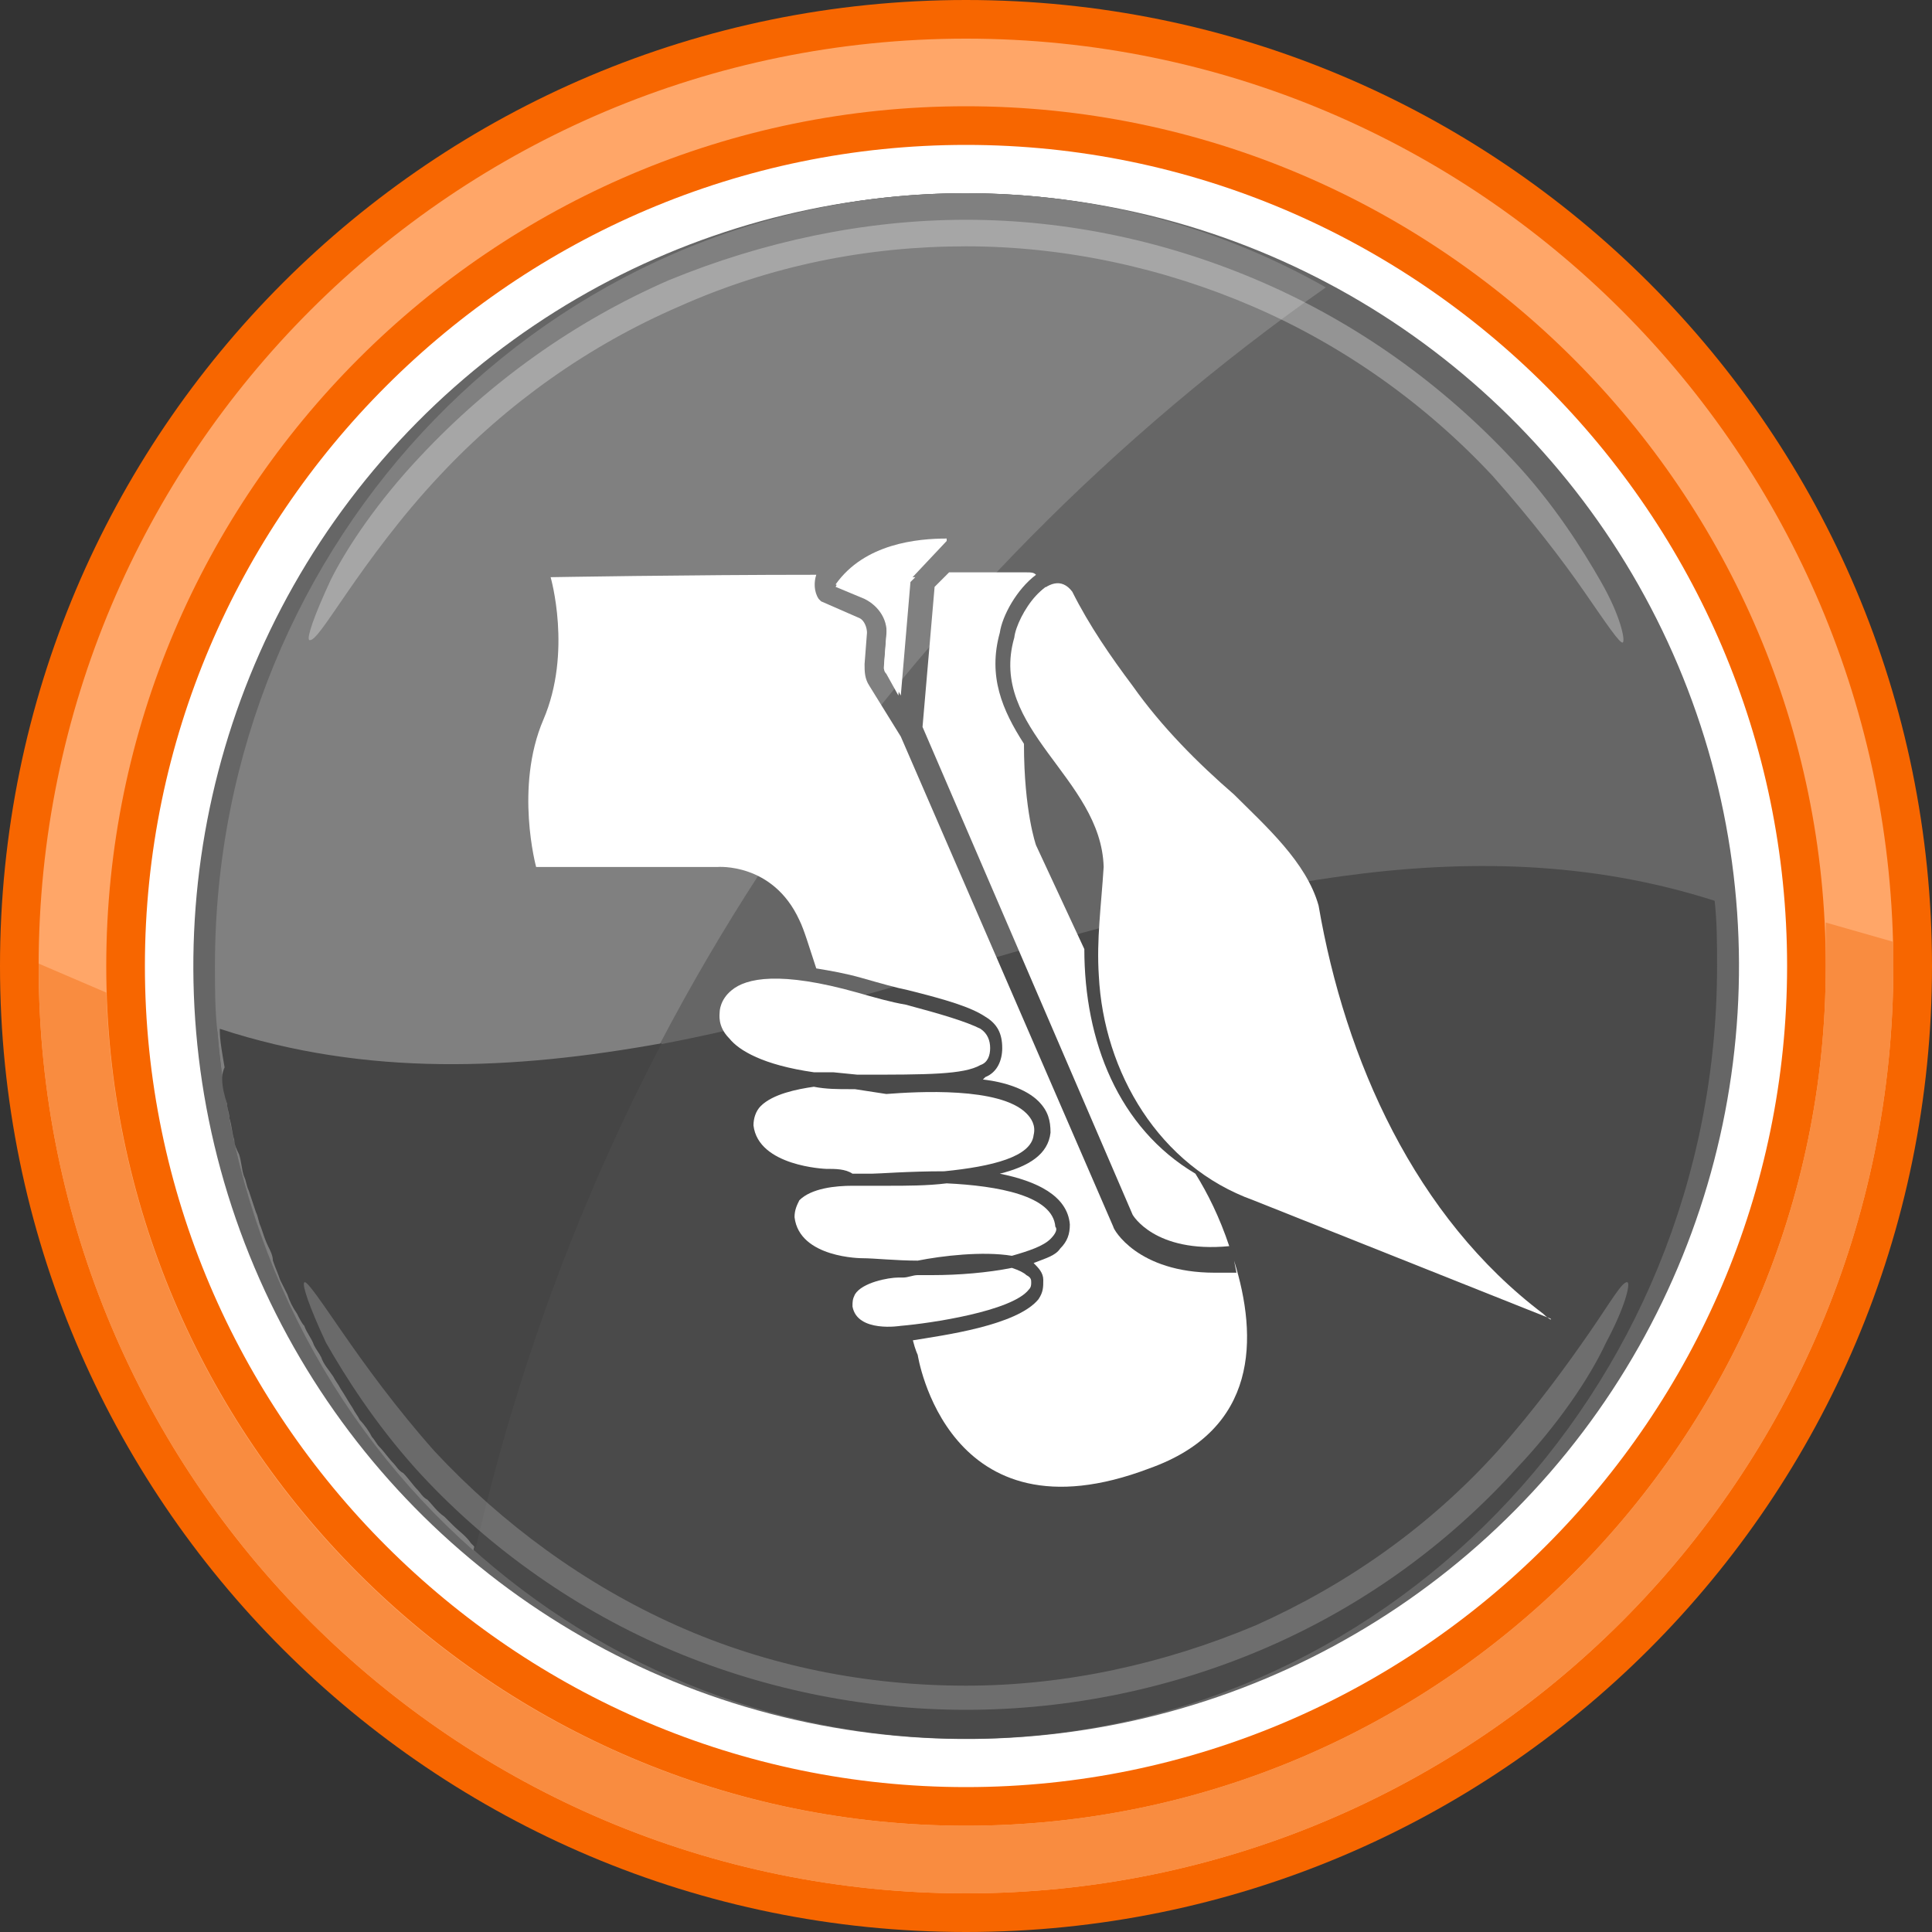
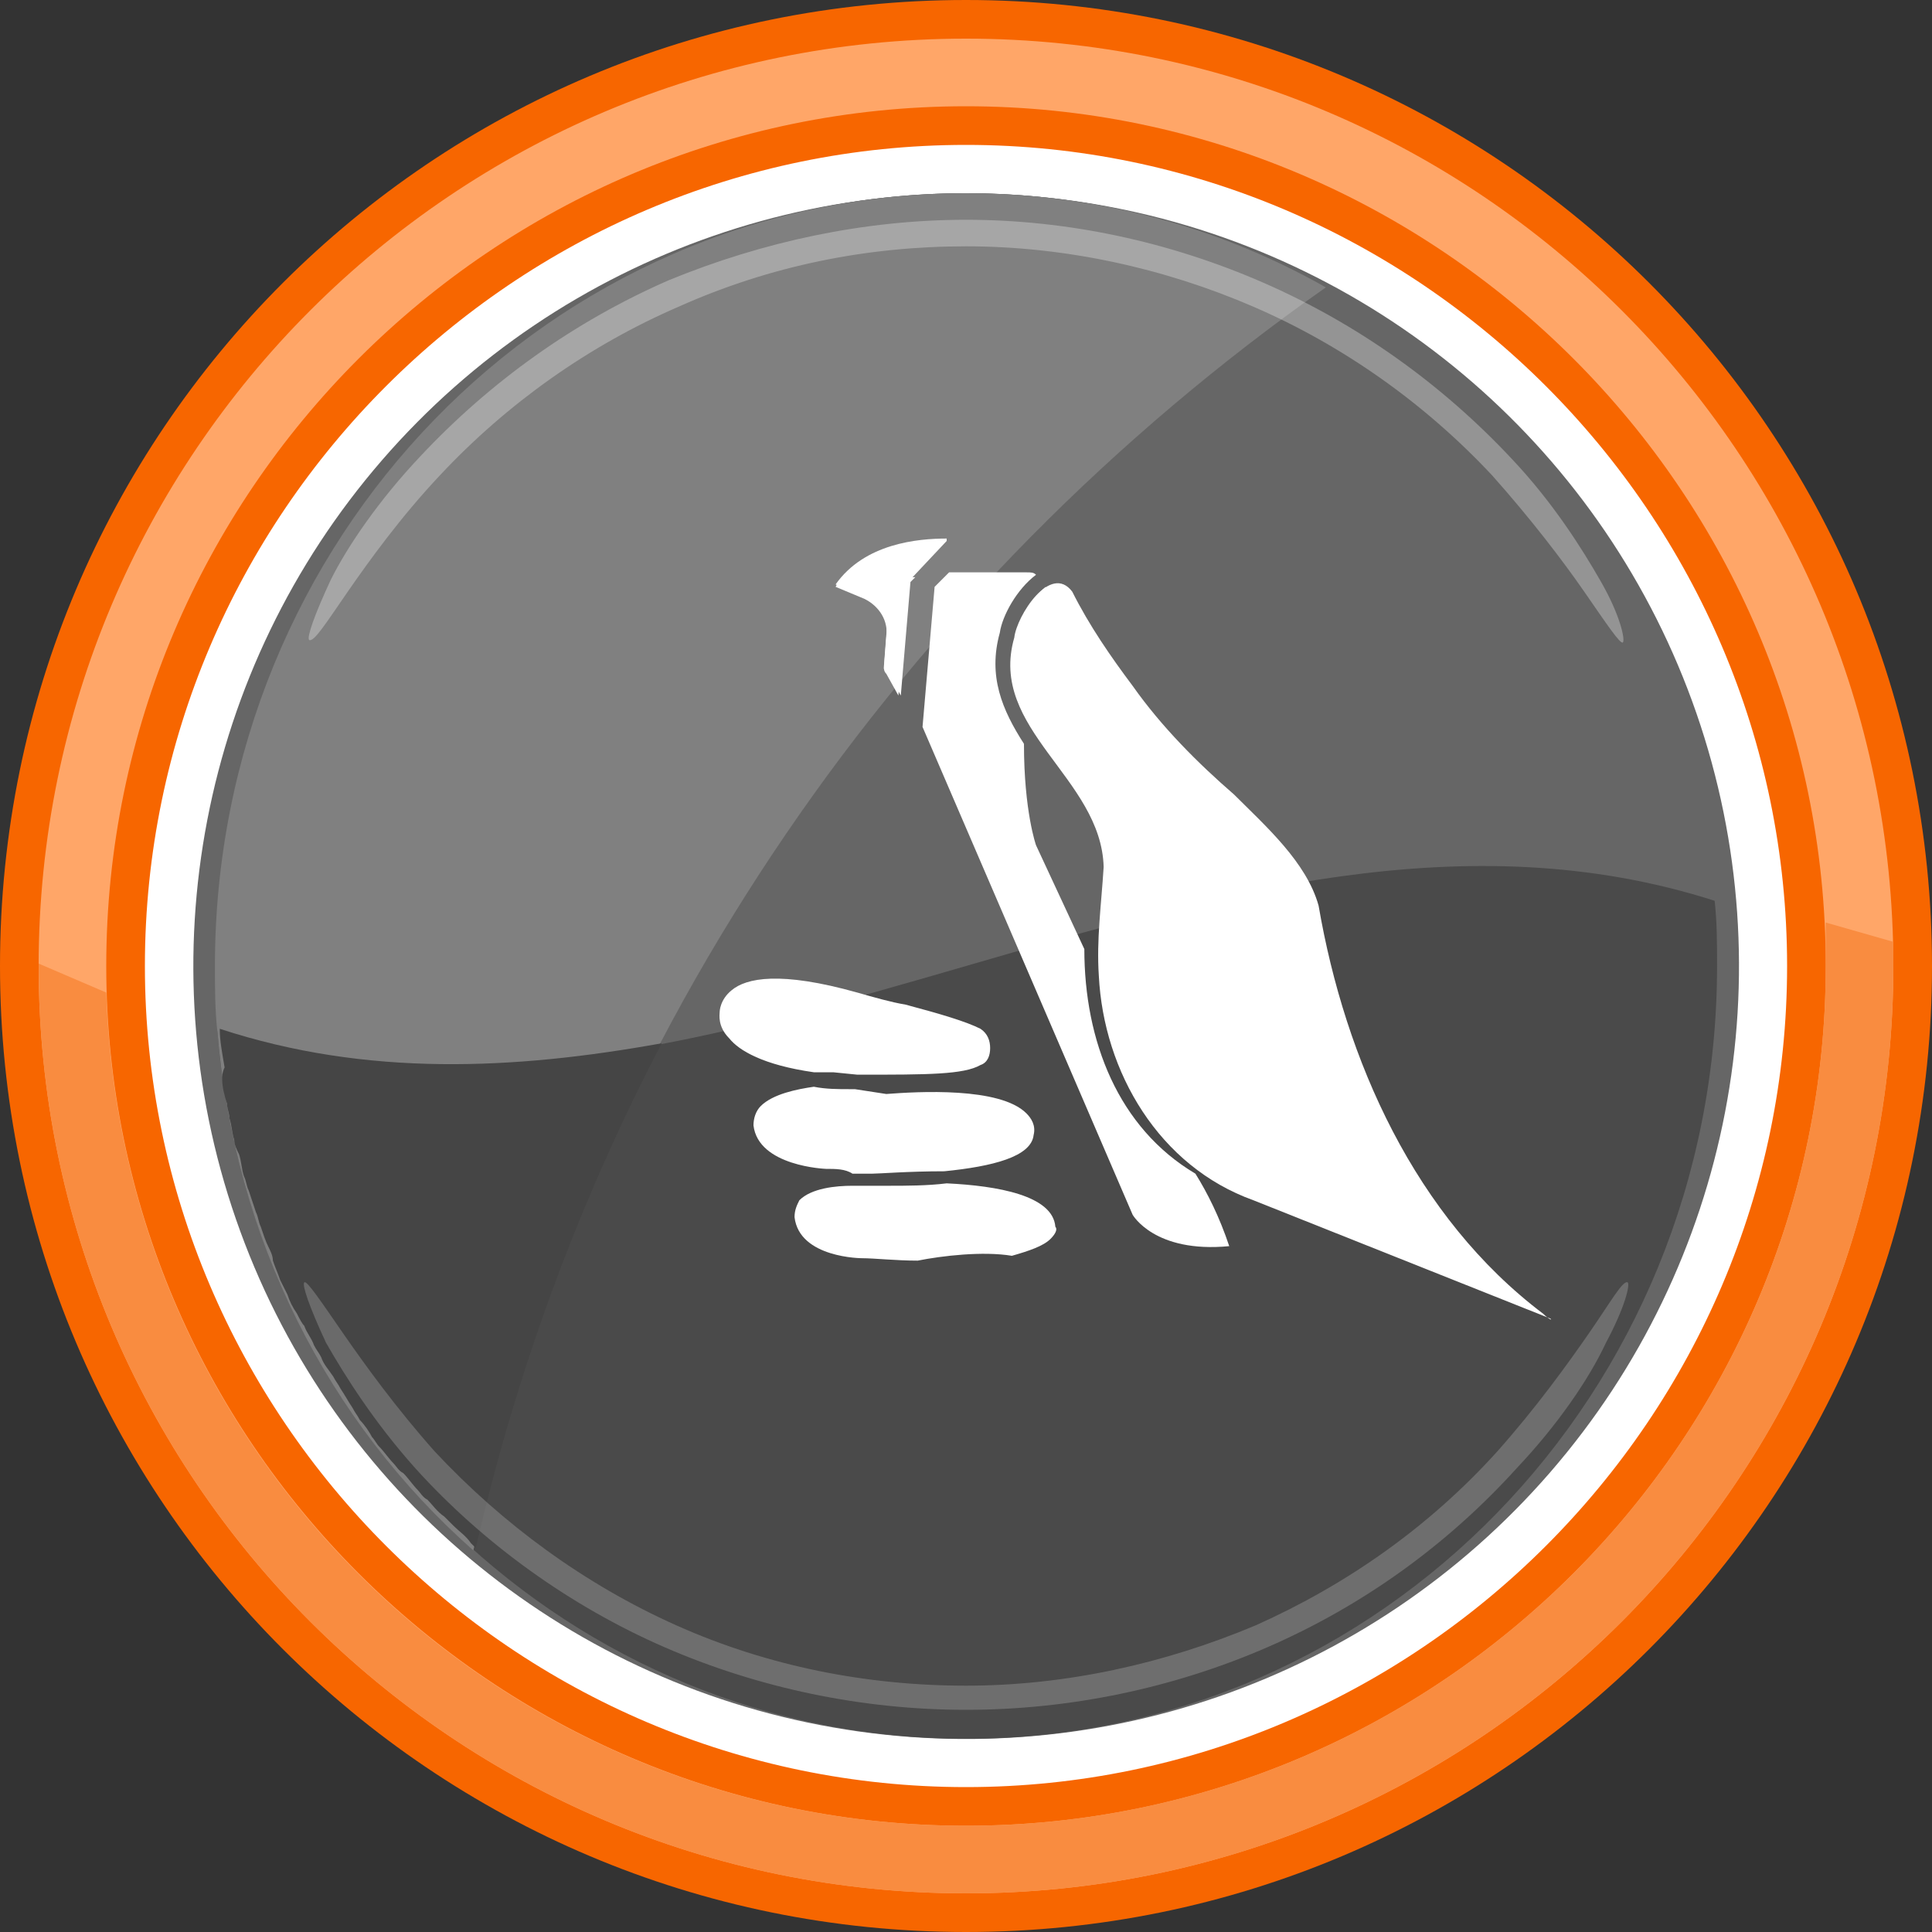
<svg xmlns="http://www.w3.org/2000/svg" version="1.1" id="Layer_1" x="0px" y="0px" viewBox="0 0 80 80" style="enable-background:new 0 0 80 80;" xml:space="preserve">
  <rect x="0" y="0" width="80" height="80" fill="#333333" stroke="none" />
  <style type="text/css">
	.st0{fill:#FFFFFF;}
	.st1{fill:#666666;}
	.st2{fill:#4A4A4A;}
	.st3{fill:#808080;}
	.st4{opacity:0.3;}
	.st5{fill:#454545;}
	.st6{opacity:0.2;}
	.st7{fill:#F76600;}
	.st8{fill:#FFA668;}
	.st9{fill:#F98C40;}
	.st10{clip-path:url(#SVGID_00000080164839719779706170000015884654347430096557_);fill:#FFFFFF;}
	.st11{fill:none;stroke:#4A4A4A;stroke-width:2.598;}
	.st12{fill:none;stroke:#FFFFFF;stroke-width:0.95;stroke-miterlimit:10;}
	.st13{fill:none;stroke:#FFFFFF;stroke-width:1.353;stroke-miterlimit:10;}
	.st14{fill:#FFFFFF;stroke:#58595B;stroke-width:0.5;stroke-miterlimit:10;}
	.st15{clip-path:url(#SVGID_00000124157458891467764590000007061870991845415587_);}
	.st16{fill:none;stroke:#FFFFFF;stroke-width:0.761;stroke-miterlimit:10;}
	.st17{fill:none;stroke:#FFFFFF;stroke-width:0.765;stroke-miterlimit:10;}
	.st18{fill:none;stroke:#FFFFFF;stroke-width:0.769;stroke-miterlimit:10;}
	.st19{fill:none;stroke:#FFFFFF;stroke-width:0.773;stroke-miterlimit:10;}
	.st20{fill:none;stroke:#FFFFFF;stroke-width:0.777;stroke-miterlimit:10;}
	.st21{fill:none;stroke:#FFFFFF;stroke-width:0.781;stroke-miterlimit:10;}
	.st22{fill:none;stroke:#FFFFFF;stroke-width:0.785;stroke-miterlimit:10;}
	.st23{fill:none;stroke:#FFFFFF;stroke-width:0.789;stroke-miterlimit:10;}
	.st24{fill:none;stroke:#FFFFFF;stroke-width:0.793;stroke-miterlimit:10;}
	.st25{fill:none;stroke:#FFFFFF;stroke-width:0.797;stroke-miterlimit:10;}
	.st26{fill:none;stroke:#FFFFFF;stroke-width:0.801;stroke-miterlimit:10;}
	.st27{fill:none;stroke:#FFFFFF;stroke-width:0.805;stroke-miterlimit:10;}
	.st28{fill:none;stroke:#FFFFFF;stroke-width:0.809;stroke-miterlimit:10;}
	.st29{fill:none;stroke:#FFFFFF;stroke-width:0.813;stroke-miterlimit:10;}
	.st30{fill:none;stroke:#FFFFFF;stroke-width:0.817;stroke-miterlimit:10;}
	.st31{fill:none;stroke:#FFFFFF;stroke-width:0.821;stroke-miterlimit:10;}
	.st32{fill:none;stroke:#FFFFFF;stroke-width:0.825;stroke-miterlimit:10;}
	.st33{fill:none;stroke:#FFFFFF;stroke-width:0.829;stroke-miterlimit:10;}
	.st34{fill:none;stroke:#FFFFFF;stroke-width:0.833;stroke-miterlimit:10;}
	.st35{fill:none;stroke:#FFFFFF;stroke-width:0.836;stroke-miterlimit:10;}
	.st36{fill:none;stroke:#FFFFFF;stroke-width:0.84;stroke-miterlimit:10;}
	.st37{fill:none;stroke:#FFFFFF;stroke-width:0.844;stroke-miterlimit:10;}
	.st38{fill:none;stroke:#FFFFFF;stroke-width:0.848;stroke-miterlimit:10;}
	.st39{fill:none;stroke:#FFFFFF;stroke-width:0.852;stroke-miterlimit:10;}
	.st40{fill:none;stroke:#FFFFFF;stroke-width:0.856;stroke-miterlimit:10;}
	.st41{fill:none;stroke:#FFFFFF;stroke-width:0.86;stroke-miterlimit:10;}
	.st42{fill:none;stroke:#FFFFFF;stroke-width:0.864;stroke-miterlimit:10;}
	.st43{fill:none;stroke:#FFFFFF;stroke-width:0.868;stroke-miterlimit:10;}
	.st44{fill:none;stroke:#FFFFFF;stroke-width:0.872;stroke-miterlimit:10;}
	.st45{fill:none;stroke:#FFFFFF;stroke-width:0.876;stroke-miterlimit:10;}
	.st46{fill:none;stroke:#FFFFFF;stroke-width:0.88;stroke-miterlimit:10;}
	.st47{fill:none;stroke:#FFFFFF;stroke-width:0.884;stroke-miterlimit:10;}
	.st48{clip-path:url(#SVGID_00000173878281009741119730000005396503483472593841_);}
</style>
  <g>
    <g>
      <ellipse transform="matrix(0.988 -0.156 0.156 0.988 -5.743 6.72)" class="st0" cx="40" cy="40" rx="35.4" ry="35.4" />
      <g>
        <ellipse transform="matrix(0.189 -0.982 0.982 0.189 -6.833 71.727)" class="st1" cx="40" cy="40" rx="32" ry="32" />
        <path class="st1" d="M71,37.3C69.7,20.9,56.3,8,40,8C22.8,8,8.9,22.3,8.9,40c0,0.9,0,1.8,0.1,2.7C29.6,49.3,50.4,30.7,71,37.3z" />
        <path class="st2" d="M9,42.7C10.3,59.1,23.7,72,40,72c17.2,0,31.1-14.3,31.1-32c0-0.9,0-1.8-0.1-2.7C50.4,30.7,29.6,49.3,9,42.7z     " />
        <path class="st3" d="M54.9,11.9C50.5,9.4,45.4,8,40,8C22.8,8,8.9,22.3,8.9,40c0,0.9,0,1.8,0.1,2.7c0.7,8.6,4.6,16.2,10.6,21.5     C24.5,42.6,37.4,24.2,54.9,11.9z" />
        <g class="st4">
          <path class="st0" d="M12.8,26.5c-0.1-0.1,0.2-1,0.9-2.5c0.7-1.4,2-3.3,3.7-5.1c2.9-3.1,6.4-5.6,10.3-7.3      C31.6,10,35.8,9.1,40,9.1c4.2,0,8.4,0.9,12.3,2.6c3.9,1.7,7.4,4.2,10.3,7.3c1.7,1.8,2.9,3.7,3.7,5.1c0.8,1.4,1,2.4,0.9,2.5      c-0.1,0.1-0.7-0.8-1.6-2.1c-0.9-1.3-2.2-3-3.8-4.8c-2.8-3-6.2-5.4-9.9-7c-3.7-1.6-7.8-2.5-11.9-2.5c-4.1,0-8.1,0.8-11.9,2.5      c-3.7,1.6-7.1,4-9.9,7c-1.6,1.7-2.9,3.5-3.8,4.8C13.5,25.8,13,26.6,12.8,26.5z" />
        </g>
        <path class="st5" d="M9.2,44.7c0,0.3,0.1,0.7,0.2,1c0,0.2,0.1,0.4,0.1,0.6c0.1,0.3,0.1,0.6,0.2,0.9c0,0.2,0.1,0.4,0.2,0.6     c0.1,0.3,0.1,0.6,0.2,0.9c0.1,0.2,0.1,0.4,0.2,0.6c0.1,0.3,0.2,0.6,0.3,0.9c0.1,0.2,0.1,0.4,0.2,0.6c0.1,0.3,0.2,0.6,0.3,0.8     c0.1,0.2,0.2,0.4,0.2,0.6c0.1,0.3,0.2,0.5,0.3,0.8c0.1,0.2,0.2,0.4,0.3,0.6c0.1,0.3,0.2,0.5,0.4,0.8c0.1,0.2,0.2,0.4,0.3,0.5     c0.1,0.3,0.3,0.5,0.4,0.8c0.1,0.2,0.2,0.3,0.3,0.5c0.1,0.3,0.3,0.5,0.5,0.8c0.1,0.2,0.2,0.3,0.3,0.5c0.2,0.3,0.3,0.5,0.5,0.8     c0.1,0.2,0.2,0.3,0.3,0.5c0.2,0.2,0.4,0.5,0.5,0.7c0.1,0.1,0.2,0.3,0.3,0.4c0.2,0.2,0.4,0.5,0.6,0.7c0.1,0.1,0.2,0.3,0.4,0.4     c0.2,0.2,0.4,0.5,0.6,0.7c0.1,0.1,0.2,0.3,0.4,0.4c0.2,0.2,0.4,0.5,0.7,0.7c0.1,0.1,0.2,0.2,0.4,0.4c0.2,0.2,0.5,0.4,0.7,0.7     c0.1,0.1,0.2,0.2,0.2,0.2c1.7-7.4,4.3-14.4,7.7-20.9c-6.1,1.1-12.2,1.4-18.3-0.6c0,0.5,0.1,1,0.2,1.6C9.2,44.4,9.2,44.6,9.2,44.7     z" />
        <g class="st6">
          <path class="st0" d="M67.4,53.1c0.1,0.1-0.1,1-0.9,2.5c-0.7,1.5-2,3.4-3.7,5.2c-2.9,3.2-6.4,5.7-10.3,7.4      c-3.9,1.7-8.2,2.6-12.5,2.6c-4.3,0-8.6-0.9-12.5-2.6c-3.9-1.7-7.5-4.3-10.3-7.4c-1.7-1.9-2.9-3.8-3.7-5.2      c-0.7-1.5-1-2.4-0.9-2.5c0.1-0.1,0.7,0.8,1.6,2.1c0.9,1.3,2.2,3.1,3.8,4.9c2.8,3,6.2,5.5,10,7.2c3.8,1.7,7.9,2.5,12,2.5      c4.1,0,8.2-0.9,12-2.5c3.8-1.7,7.2-4.1,10-7.2c1.6-1.8,2.9-3.6,3.8-4.9C66.7,53.9,67.2,53,67.4,53.1z" />
        </g>
      </g>
      <g>
        <path class="st7" d="M40,80C17.9,80,0,62.1,0,40S17.9,0,40,0s40,17.9,40,40S62.1,80,40,80z M40,6C21.3,6,6,21.3,6,40     s15.3,34,34,34s34-15.3,34-34S58.7,6,40,6z" />
      </g>
      <g>
        <path class="st8" d="M40,78.4C18.8,78.4,1.6,61.2,1.6,40S18.8,1.6,40,1.6S78.4,18.8,78.4,40S61.2,78.4,40,78.4z M40,4.4     C20.4,4.4,4.4,20.4,4.4,40s16,35.6,35.6,35.6s35.6-16,35.6-35.6S59.6,4.4,40,4.4z" />
      </g>
      <path class="st9" d="M75.6,38.2c0,0.6,0,1.2,0,1.8c0,19.6-16,35.6-35.6,35.6c-19.3,0-35-15.4-35.6-34.5l-2.8-1.2c0,0,0,0.1,0,0.1    c0,21.2,17.2,38.4,38.4,38.4S78.4,61.2,78.4,40c0-0.3,0-0.7,0-1L75.6,38.2z" />
    </g>
    <g>
      <g>
        <path class="st0" d="M36.8,27.9l0.5,0.9l0.4-4.7l0.2-0.2c-0.9,0-1.9,0-3,0c-0.1,0.1-0.2,0.2-0.3,0.4l1.2,0.5     c0.6,0.3,1,0.9,0.9,1.6l-0.1,1.3C36.7,27.6,36.7,27.8,36.8,27.9z" />
        <path class="st0" d="M39.2,22.4l0-0.1c-1.2,0-3.4,0.2-4.6,1.9l1.2,0.5c0.6,0.3,1,0.9,0.9,1.6l-0.1,1.3c0,0.1,0,0.2,0.1,0.3     l0.5,0.9l0.4-4.7L39.2,22.4z" />
      </g>
    </g>
    <g>
      <g>
        <path class="st0" d="M49.3,48.2c-0.4-0.7-0.7-1.1-0.7-1.1l-2.9-6.3C45.8,43.7,47.1,46.4,49.3,48.2z" />
        <path class="st0" d="M43.3,24.3c-0.6,0.5-1.2,1.5-1.2,2c-0.4,1.3-0.1,2.3,0.4,3.3c0.1-1.1,0.2-2.3,0.5-3.7     C42.9,26,43.4,25,43.3,24.3z" />
        <path class="st0" d="M44.9,39.3l-2-4.3c0,0-0.5-1.4-0.5-4.2c-0.9-1.4-1.5-2.8-1-4.6c0.1-0.7,0.7-1.8,1.5-2.4     c-0.1-0.1-0.2-0.1-0.4-0.1c-0.3,0-1.6,0-3.2,0l-0.6,0.6l-0.5,5.8l8.7,20.2c0,0,0.9,1.6,4,1.3c-0.4-1.2-0.9-2.2-1.4-3     C46.3,46.7,44.9,43.1,44.9,39.3z" />
      </g>
      <path class="st0" d="M63.9,54.4c-5.3-4-8.2-10.5-9.3-16.9c-0.5-1.8-2.2-3.3-3.5-4.6c-1.5-1.3-3-2.8-4.2-4.5    c-0.9-1.2-1.8-2.5-2.5-3.9c-0.9-1.2-2.3,1-2.4,1.9c-1.1,3.8,3.6,5.8,3.7,9.5c-0.1,1.6-0.3,3-0.2,4.5c0.2,4,2.5,7.9,6.4,9.3    c0,0,0,0,0,0c0,0,0,0,0,0l12.3,4.9C64.3,54.7,64.1,54.6,63.9,54.4z" />
    </g>
-     <path class="st0" d="M51.1,52.2l0.1,0.5c-0.3,0-0.6,0-0.9,0c-3.2,0-4.2-1.8-4.2-1.9l-8.8-20.3l-1.3-2.1c-0.2-0.3-0.2-0.6-0.2-0.9   l0.1-1.3c0-0.2-0.1-0.5-0.3-0.6l-1.6-0.7l-0.1-0.1c-0.2-0.3-0.2-0.7-0.1-1c-5.3,0-11,0.1-11,0.1s0.9,3.1-0.3,5.9   c-1.2,2.8-0.3,6.1-0.3,6.1h7.5c0,0,2.3-0.2,3.4,2.2c0.2,0.4,0.4,1.1,0.7,2c0.6,0.1,1.2,0.2,1.9,0.4c0.7,0.2,1.4,0.4,1.9,0.5   c1.6,0.4,2.6,0.7,3.2,1.1c0.5,0.3,0.7,0.7,0.7,1.3c0,0.5-0.2,1-0.7,1.2c0,0-0.1,0.1-0.1,0.1c0.9,0.1,1.8,0.4,2.3,0.9   c0.4,0.4,0.5,0.8,0.5,1.3c-0.1,0.9-0.9,1.4-2.1,1.7c1.5,0.3,2.8,0.9,2.9,2.1c0,0.4-0.1,0.7-0.4,1c-0.2,0.3-0.6,0.4-1.1,0.6   c0.2,0.2,0.4,0.4,0.4,0.7c0,0.3,0,0.5-0.2,0.8c-0.9,1.1-4,1.5-5.2,1.7c0.1,0.4,0.2,0.6,0.2,0.6s1.2,7.9,9.6,4.7   C52.1,59.2,52.1,55.4,51.1,52.2z" />
    <path class="st0" d="M30.2,43c-0.5-0.5-0.4-1-0.4-1.1l0,0l0,0c0,0,0-0.5,0.5-0.9c0.6-0.5,2-0.8,5.2,0.1c0.7,0.2,1.4,0.4,2,0.5   c1.5,0.4,2.5,0.7,3.1,1c0.3,0.2,0.4,0.5,0.4,0.8c0,0.3-0.1,0.6-0.4,0.7c-0.7,0.4-2.2,0.4-5,0.4l-0.1,0l-1-0.1l0,0c0,0-0.3,0-0.8,0   C31.6,44.1,30.6,43.5,30.2,43z" />
    <path class="st0" d="M34.2,48.4c0,0-2.8-0.1-3-1.8c0-0.3,0.1-0.6,0.3-0.8c0.5-0.5,1.5-0.7,2.2-0.8c0.5,0.1,1,0.1,1.5,0.1l0.2,0   l1.3,0.2l0,0c1.3-0.1,4.7-0.3,5.8,0.8c0.2,0.2,0.4,0.5,0.3,0.9c-0.1,0.9-1.7,1.3-3.7,1.5c-1.5,0-2.7,0.1-3,0.1l-0.2,0   c-0.1,0-0.3,0-0.6,0C35,48.4,34.6,48.4,34.2,48.4z" />
-     <path class="st0" d="M42.5,52.8c0.2,0.1,0.2,0.2,0.2,0.3c0,0.1,0,0.2-0.1,0.3c-0.7,0.9-4.1,1.4-5.3,1.5c0,0-1.8,0.3-2-0.8   c0-0.2,0-0.3,0.1-0.5c0.3-0.5,1.4-0.7,1.8-0.7l0.2,0c0.2,0,0.4-0.1,0.6-0.1c0.2,0,0.4,0,0.6,0c1.1,0,2.3-0.1,3.3-0.3   C42.2,52.6,42.4,52.7,42.5,52.8z" />
    <path class="st0" d="M43.5,51.3c-0.3,0.3-0.9,0.5-1.6,0.7C40.7,51.8,39,52,38,52.2c-0.9,0-1.8-0.1-2.3-0.1c0,0-2.6,0-2.8-1.7   c0-0.3,0.1-0.5,0.2-0.7c0.5-0.5,1.5-0.6,2.2-0.6c0.4,0,0.9,0,1.5,0c0.7,0,1.6,0,2.4-0.1c2.1,0.1,4.4,0.5,4.5,1.8   C43.8,50.9,43.7,51.1,43.5,51.3z" />
  </g>
</svg>